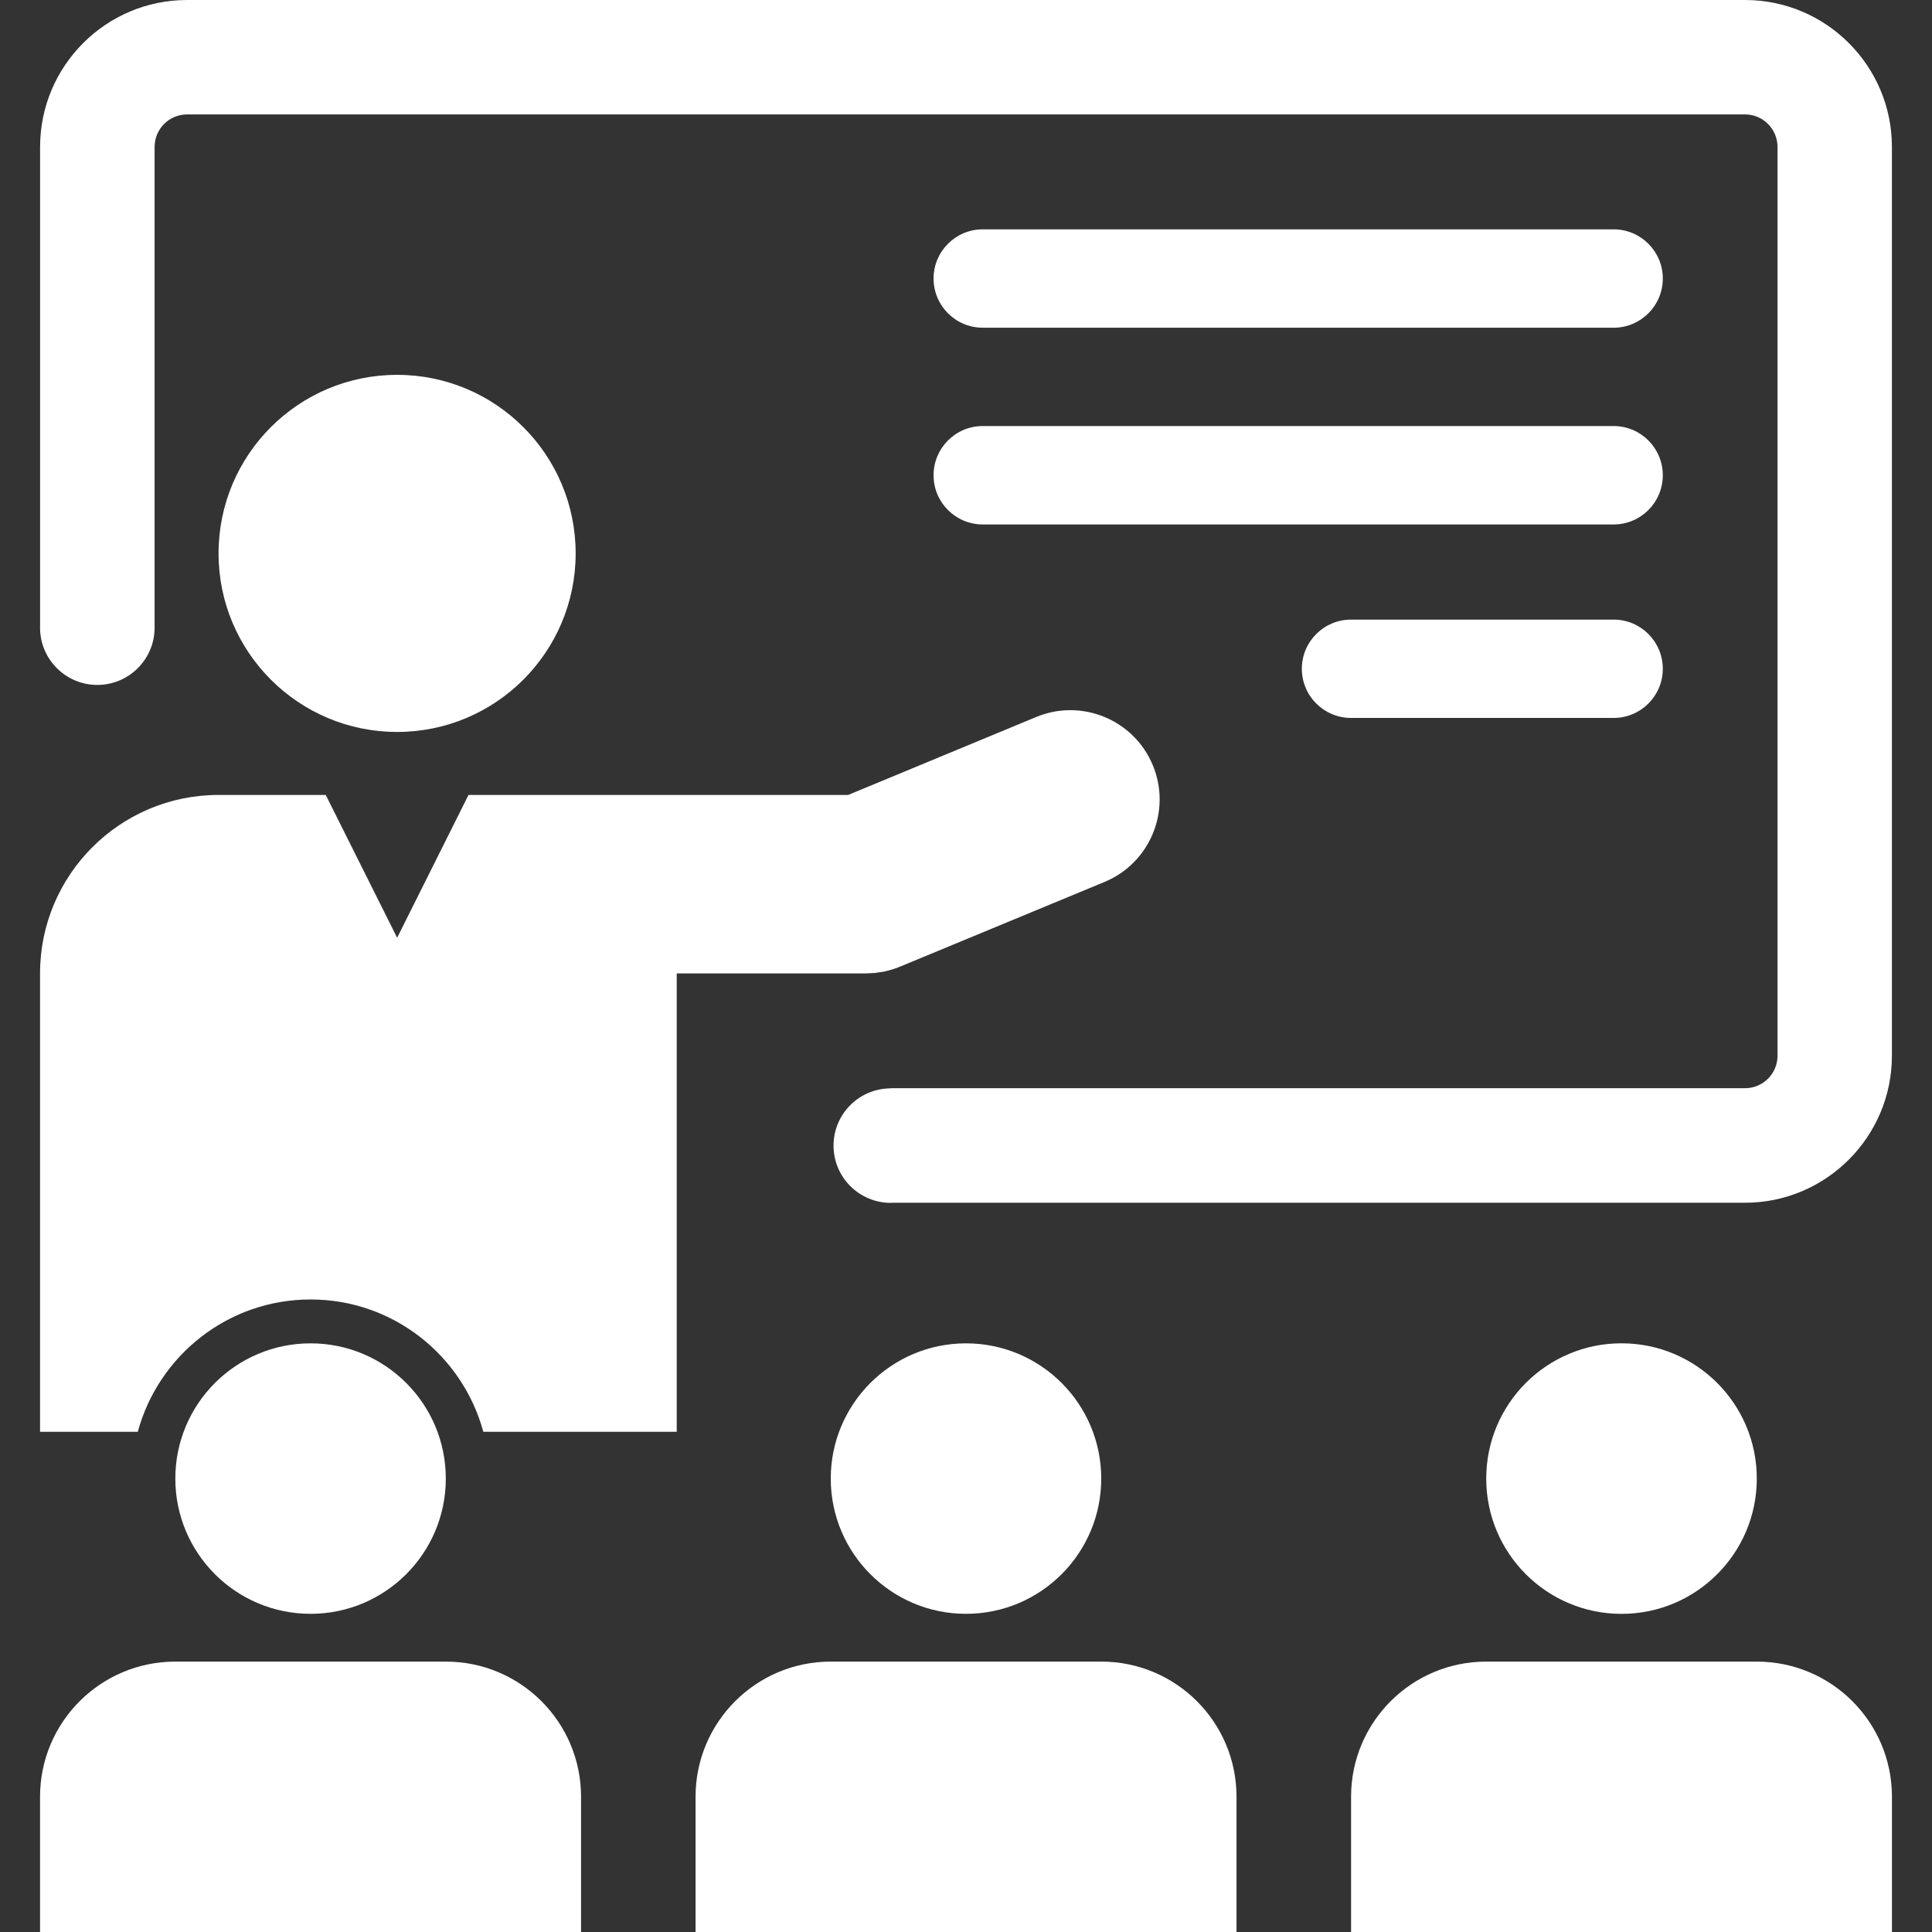
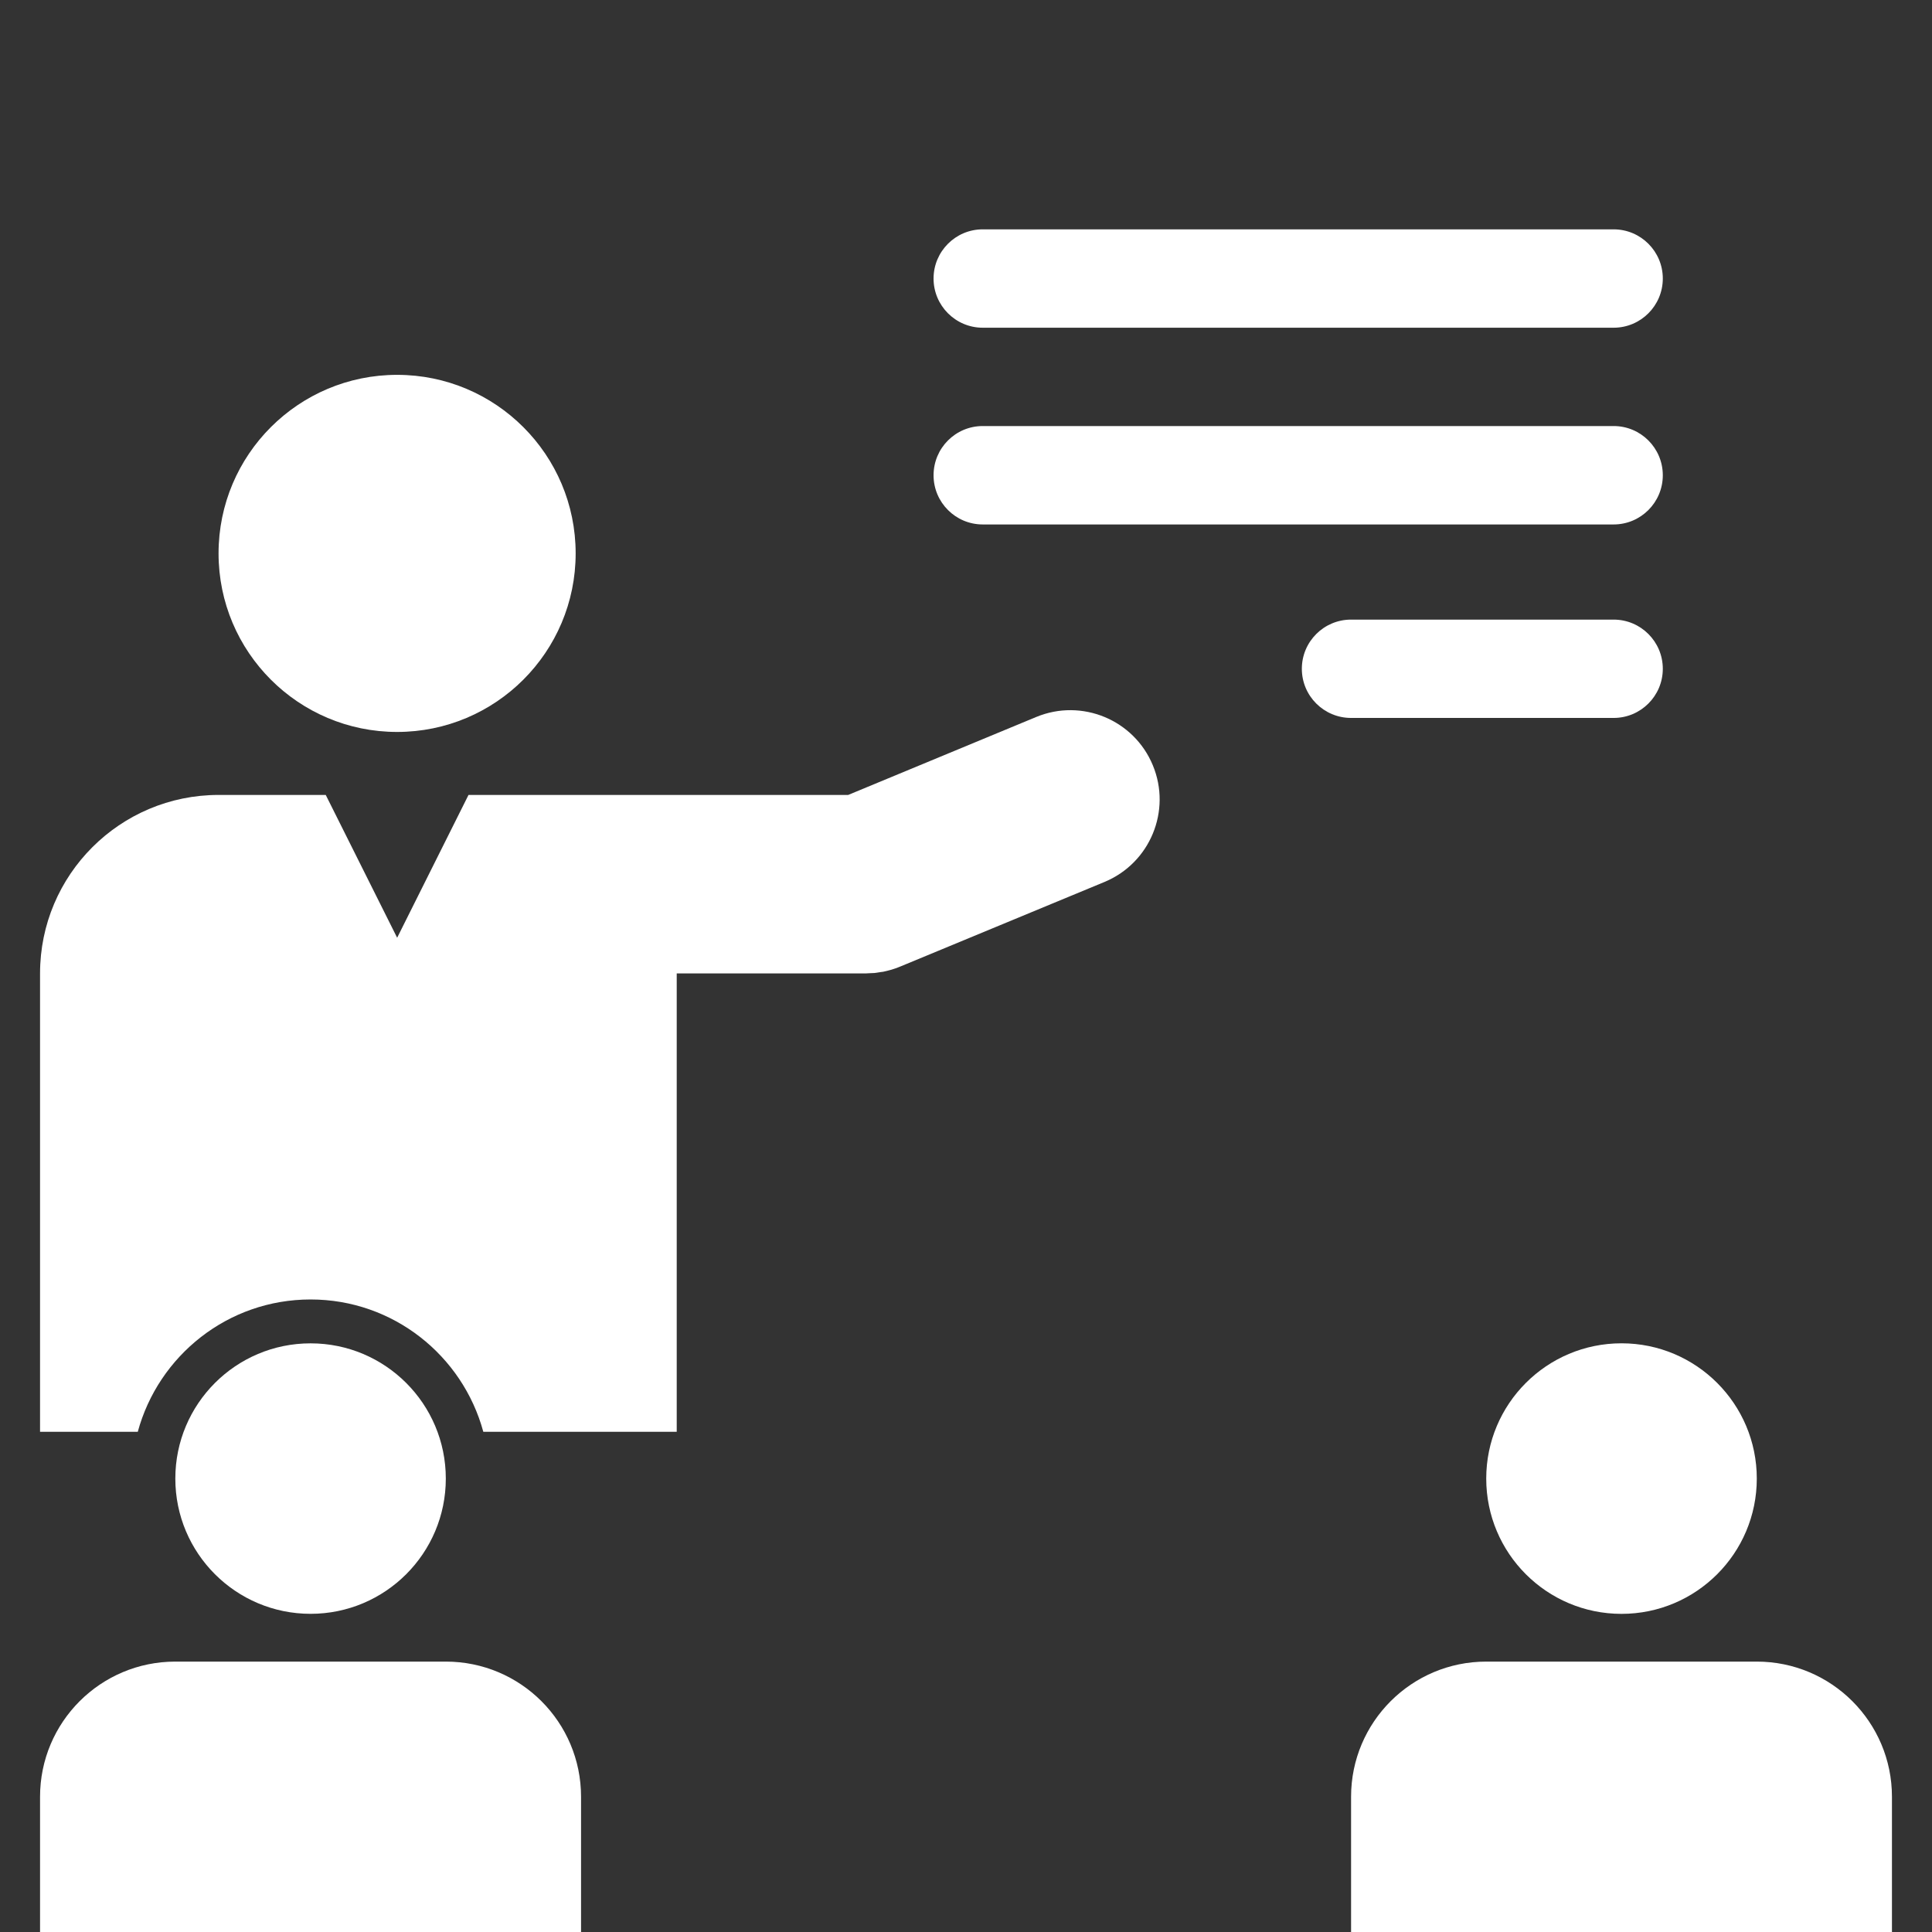
<svg xmlns="http://www.w3.org/2000/svg" version="1.1" id="Laag_1" x="0px" y="0px" width="48px" height="48px" viewBox="0 0 48 48" enable-background="new 0 0 48 48" xml:space="preserve">
  <rect x="0" y="0" width="48" height="48" fill="#333333" stroke="none" />
  <g>
    <circle fill="#FFFFFF" cx="9.866" cy="13.749" r="4.436" />
    <path fill="#FFFFFF" d="M14.436,48v-3.36c0-1.855-1.504-3.358-3.359-3.358H4.355c-1.855,0-3.36,1.503-3.36,3.358V48H14.436z" />
    <circle fill="#FFFFFF" cx="7.716" cy="36.735" r="3.36" />
    <g>
-       <path fill="#FFFFFF" d="M30.721,48v-3.36c0-1.855-1.505-3.358-3.36-3.358h-6.72c-1.856,0-3.36,1.503-3.36,3.358V48H30.721z" />
-       <circle fill="#FFFFFF" cx="24" cy="36.735" r="3.36" />
-     </g>
+       </g>
    <g>
      <path fill="#FFFFFF" d="M47.005,48v-3.36c0-1.855-1.504-3.358-3.358-3.358h-6.722c-1.854,0-3.358,1.503-3.358,3.358V48H47.005z" />
      <circle fill="#FFFFFF" cx="40.286" cy="36.735" r="3.361" />
    </g>
-     <path fill="#FFFFFF" d="M43.355,0H4.647C2.634,0,0.996,1.637,0.996,3.651v11.939l-0.001,0.004c0,0.785,0.638,1.423,1.423,1.423   s1.423-0.638,1.423-1.423l0,0V3.651c0-0.446,0.361-0.808,0.807-0.808h38.708c0.444,0,0.806,0.362,0.806,0.808v22.578   c0,0.445-0.361,0.807-0.806,0.807H22.132v0.004c-0.786,0-1.423,0.637-1.423,1.422c0,0.786,0.637,1.423,1.423,1.423   c0.013,0,0.023-0.003,0.035-0.003h21.188c2.012,0,3.649-1.64,3.649-3.652V3.651C47.005,1.637,45.367,0,43.355,0z" />
    <path fill="#FFFFFF" d="M28.642,19.014c-0.468-1.132-1.766-1.669-2.897-1.201l-4.672,1.937h-6.771h-0.697H11.64l-1.773,3.548   l-1.774-3.548H5.431c-2.449,0-4.436,1.985-4.436,4.435v11.388h2.428c0.514-1.893,2.238-3.288,4.293-3.288s3.779,1.396,4.292,3.288   h4.805V24.184h4.702l0,0c0.031,0,0.062-0.003,0.093-0.005c0.04-0.002,0.08-0.002,0.12-0.005c0.045-0.005,0.091-0.013,0.137-0.021   c0.026-0.002,0.052-0.005,0.077-0.01c0.063-0.013,0.124-0.029,0.186-0.046c0.009-0.004,0.017-0.004,0.025-0.007   c0.081-0.024,0.16-0.052,0.237-0.086l5.053-2.093l0,0C28.572,21.442,29.111,20.145,28.642,19.014z" />
    <path fill="#FFFFFF" d="M40.09,10.585H24.416c-0.675,0-1.222,0.547-1.222,1.223c0,0.674,0.547,1.222,1.222,1.222H40.09   c0.675,0,1.222-0.548,1.222-1.222C41.312,11.132,40.765,10.585,40.09,10.585z" />
    <path fill="#FFFFFF" d="M24.416,8.142H40.09c0.675,0,1.222-0.548,1.222-1.222c0-0.674-0.547-1.222-1.222-1.222H24.416   c-0.675,0-1.222,0.548-1.222,1.222C23.194,7.594,23.741,8.142,24.416,8.142z" />
    <path fill="#FFFFFF" d="M40.09,15.394h-6.523c-0.676,0-1.223,0.547-1.223,1.222c0,0.674,0.547,1.221,1.223,1.221h6.523   c0.675,0,1.222-0.547,1.222-1.221C41.312,15.941,40.765,15.394,40.09,15.394z" />
  </g>
</svg>